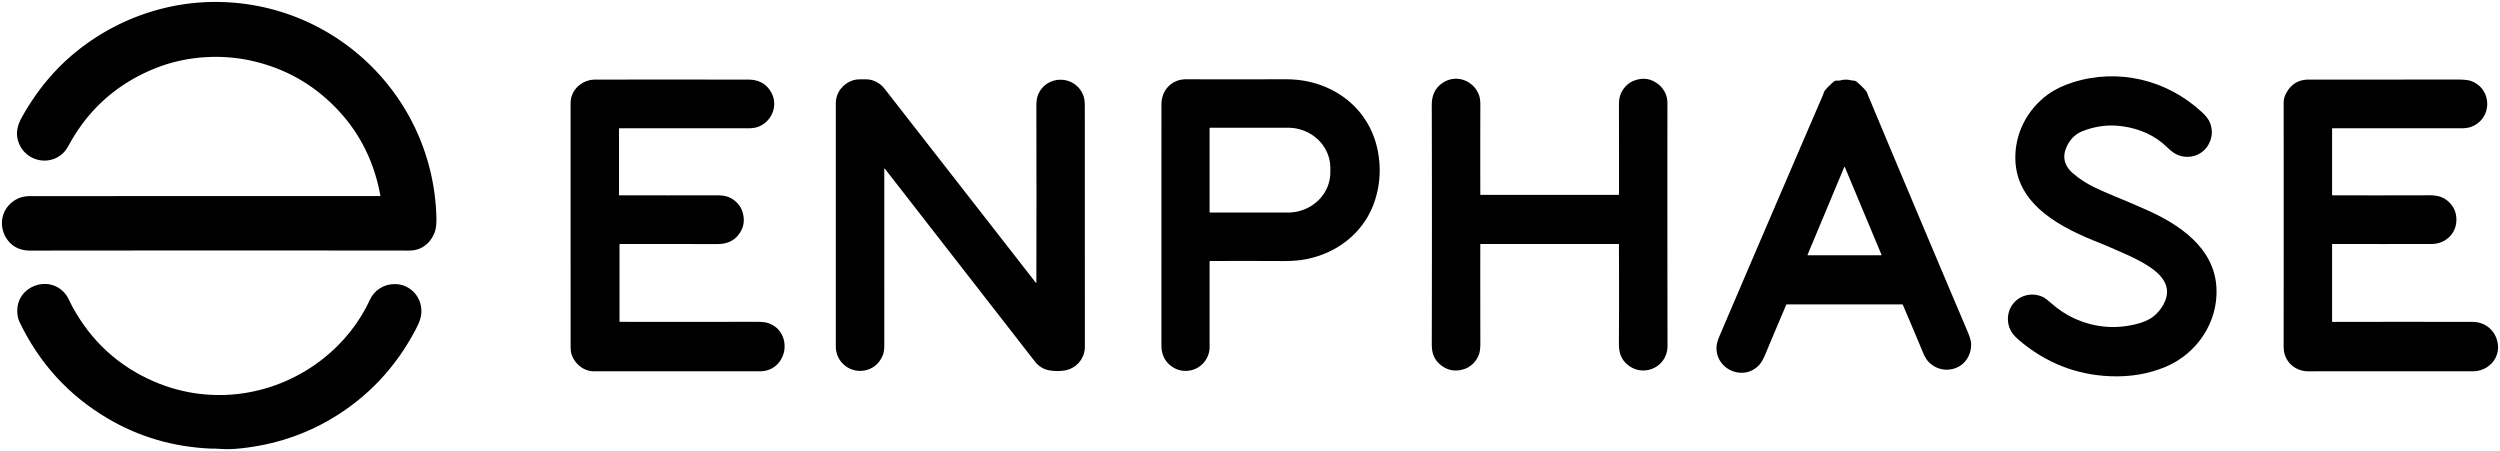
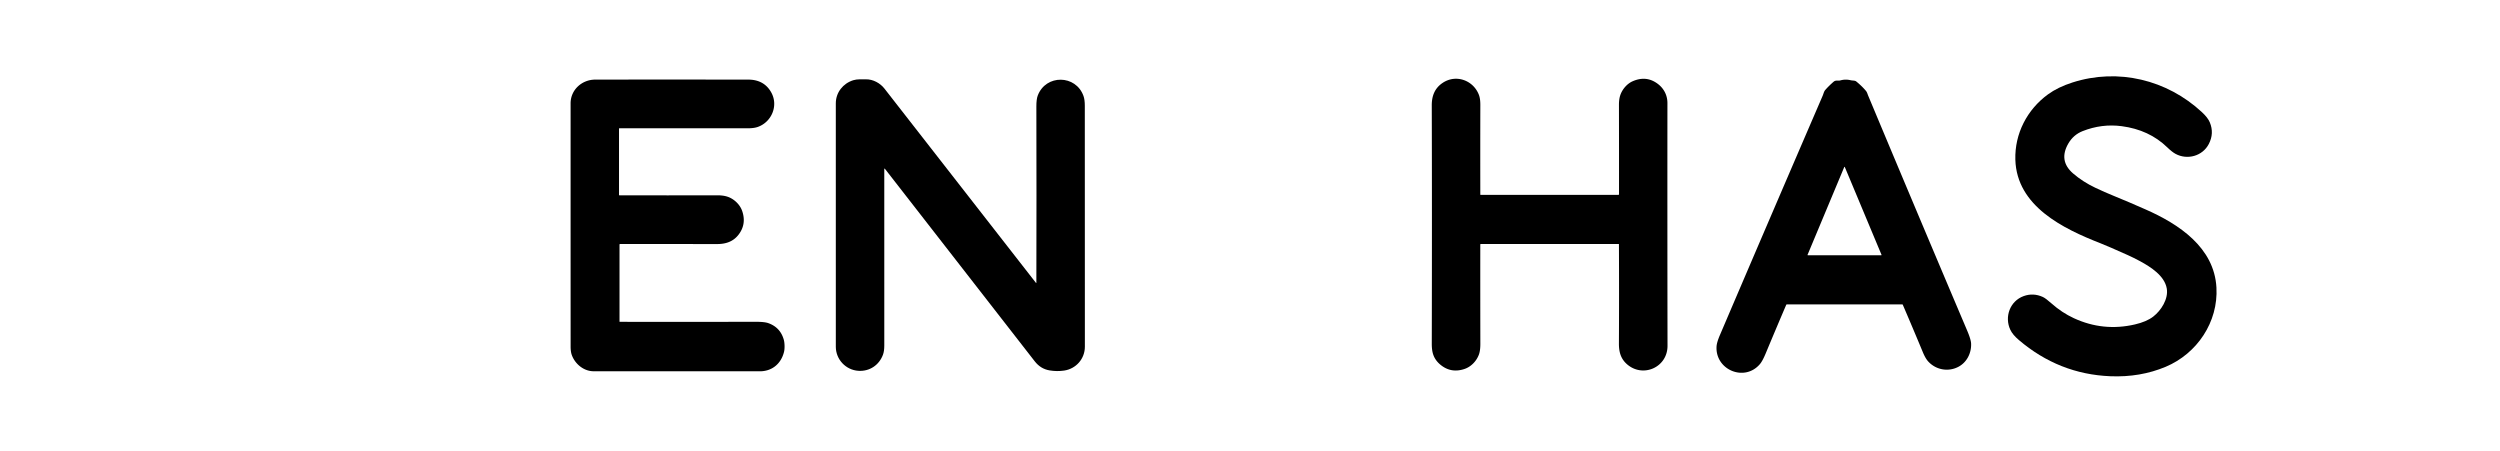
<svg xmlns="http://www.w3.org/2000/svg" viewBox="0.00 0.00 2505.00 452.00">
-   <path fill="#000000" d="   M 380.41 196.49   A 0.66 0.66 0.0 0 0 381.06 195.71   Q 370.67 138.73 328.80 100.55   Q 296.54 71.14 253.25 61.16   C 221.13 53.76 185.83 56.10 154.68 68.80   Q 98.38 91.76 69.35 144.76   Q 66.19 150.53 63.44 153.20   C 48.75 167.46 24.46 160.97 18.31 141.75   C 15.42 132.72 17.65 125.09 22.39 116.66   Q 44.69 76.96 77.84 50.59   C 118.70 18.09 169.84 0.55 222.03 2.03   C 339.62 5.35 433.89 99.57 437.25 217.22   Q 437.52 226.44 436.00 231.33   C 433.36 239.84 427.21 246.92 418.73 249.75   Q 414.75 251.08 409.11 251.07   Q 225.12 250.87 30.19 251.09   C 22.24 251.10 15.16 248.64 9.87 243.14   C -0.66 232.20 -0.84 214.90 10.12 204.33   Q 18.25 196.50 30.26 196.50   Q 205.30 196.48 380.41 196.49   Z" />
  <path fill="#000000" d="   M 2078.05 318.85   Q 2107.47 332.41 2139.13 325.10   Q 2150.87 322.39 2157.58 317.20   C 2165.48 311.08 2172.88 299.52 2171.11 289.12   C 2168.93 276.28 2154.92 267.47 2144.48 261.78   Q 2138.31 258.42 2131.78 255.49   Q 2112.26 246.73 2104.49 243.68   C 2067.38 229.16 2020.74 206.61 2019.38 160.01   C 2018.63 133.92 2031.18 109.83 2052.02 94.60   Q 2061.98 87.32 2076.64 82.63   C 2122.39 67.99 2171.34 79.92 2206.32 112.38   Q 2212.27 117.90 2214.23 122.61   Q 2218.80 133.56 2213.22 144.30   C 2206.89 156.49 2191.69 160.50 2179.99 154.23   Q 2176.37 152.29 2171.51 147.57   Q 2153.46 130.06 2125.94 126.43   Q 2105.94 123.80 2086.75 131.40   Q 2077.56 135.04 2072.48 143.78   Q 2062.45 161.05 2077.24 173.80   Q 2086.94 182.16 2099.46 188.11   Q 2109.06 192.66 2117.59 196.10   C 2128.24 200.38 2138.94 205.07 2149.54 209.71   C 2183.49 224.58 2218.64 248.05 2220.87 288.08   C 2222.80 322.70 2201.44 354.33 2170.00 367.53   Q 2144.58 378.21 2114.57 376.99   Q 2063.03 374.90 2022.86 340.67   Q 2016.73 335.46 2014.37 330.49   C 2008.26 317.62 2013.88 301.69 2027.76 296.67   Q 2037.30 293.23 2046.86 297.53   Q 2049.78 298.85 2055.70 304.12   Q 2066.00 313.29 2078.05 318.85   Z" />
  <path fill="#000000" d="   M 1622.25 194.56   Q 1622.29 150.70 1622.19 105.13   Q 1622.18 99.55 1623.42 95.69   C 1625.36 89.64 1630.17 83.95 1635.88 81.44   Q 1649.92 75.27 1661.53 84.36   C 1667.49 89.03 1670.76 95.78 1670.76 103.23   Q 1670.65 224.74 1670.85 346.51   C 1670.88 368.14 1646.11 378.97 1630.17 364.89   C 1623.90 359.34 1622.11 352.48 1622.16 344.06   Q 1622.41 296.22 1622.18 244.71   A 0.20 0.20 0.0 0 0 1621.98 244.51   L 1483.70 244.52   A 0.45 0.44 -0.0 0 0 1483.25 244.96   Q 1483.20 293.74 1483.31 344.52   Q 1483.32 351.44 1481.80 355.44   C 1479.34 361.94 1473.98 367.48 1467.50 369.68   Q 1453.70 374.37 1442.88 365.09   Q 1437.84 360.77 1435.96 354.90   Q 1434.63 350.74 1434.64 344.50   Q 1434.95 216.08 1434.63 105.55   C 1434.60 96.11 1437.62 88.36 1445.49 83.08   C 1459.08 73.95 1476.64 80.60 1482.01 95.46   Q 1483.32 99.09 1483.30 105.23   Q 1483.18 148.67 1483.27 194.98   A 0.27 0.27 0.0 0 0 1483.54 195.25   L 1621.55 195.25   Q 1622.25 195.25 1622.25 194.56   Z" />
  <path fill="#000000" d="   M 886.82 169.31   Q 886.06 168.33 886.05 169.57   Q 885.92 257.91 886.06 346.13   Q 886.07 351.82 884.75 355.39   C 880.89 365.86 871.30 372.30 860.11 371.56   C 847.42 370.73 837.49 360.11 837.49 347.47   Q 837.50 226.39 837.48 103.58   C 837.48 92.64 844.70 83.61 854.94 80.39   C 859.05 79.10 863.20 79.60 867.54 79.49   C 874.80 79.30 882.00 83.36 886.19 88.73   Q 962.84 186.97 1037.95 283.35   Q 1038.44 283.98 1038.44 283.19   Q 1038.66 196.04 1038.44 106.70   Q 1038.42 99.42 1039.84 95.70   C 1047.98 74.33 1077.99 74.70 1085.66 96.16   Q 1086.98 99.86 1086.98 105.90   Q 1087.03 231.74 1087.04 347.41   C 1087.04 359.59 1078.14 369.53 1066.35 371.30   Q 1059.12 372.38 1051.63 371.13   Q 1042.73 369.63 1036.85 362.09   Q 961.82 265.71 886.82 169.31   Z" />
-   <path fill="#000000" d="   M 1212.00 262.20   Q 1212.00 304.99 1212.01 347.82   C 1212.01 358.68 1204.32 368.49 1193.73 370.93   Q 1182.55 373.51 1173.47 366.73   Q 1163.74 359.46 1163.74 345.78   Q 1163.74 224.77 1163.77 104.59   C 1163.78 93.46 1170.10 83.86 1180.69 80.55   Q 1184.36 79.40 1189.42 79.42   Q 1236.50 79.61 1284.17 79.41   Q 1295.44 79.36 1302.70 80.32   C 1341.53 85.47 1372.62 111.72 1380.43 150.63   Q 1385.37 175.20 1378.27 198.94   C 1368.06 233.12 1338.38 255.59 1303.87 260.51   Q 1296.06 261.62 1284.26 261.57   Q 1249.02 261.41 1212.67 261.53   Q 1212.00 261.53 1212.00 262.20   Z   M 1211.99 128.75   L 1211.99 212.21   A 0.77 0.77 0.0 0 0 1212.76 212.98   L 1290.41 212.98   A 42.58 40.23 -0.0 0 0 1332.99 172.75   L 1332.99 168.21   A 42.58 40.23 0.0 0 0 1290.41 127.98   L 1212.76 127.98   A 0.77 0.77 0.0 0 0 1211.99 128.75   Z" />
  <path fill="#000000" d="   M 620.75 245.19   L 620.75 322.22   A 0.25 0.25 0.0 0 0 621.00 322.47   Q 689.18 322.56 757.69 322.45   Q 766.03 322.44 769.81 323.77   Q 781.98 328.08 785.41 340.59   C 786.27 343.74 786.40 349.20 785.63 352.42   C 782.76 364.37 773.64 372.05 761.34 372.04   Q 675.70 371.95 594.87 372.00   C 584.92 372.00 576.29 364.79 572.98 355.84   Q 571.76 352.53 571.76 347.34   Q 571.73 220.72 571.74 103.55   C 571.74 89.96 583.11 79.79 596.37 79.77   Q 660.58 79.66 749.75 79.77   Q 765.47 79.78 772.66 92.38   C 780.26 105.69 773.24 122.32 759.22 127.21   Q 755.38 128.54 749.36 128.54   Q 684.29 128.49 620.68 128.52   A 0.43 0.43 0.0 0 0 620.25 128.95   L 620.25 195.23   Q 620.25 195.72 620.74 195.73   Q 669.35 195.81 718.86 195.70   Q 724.87 195.69 729.20 197.18   C 735.61 199.38 741.44 205.00 743.63 211.32   Q 748.23 224.58 739.95 235.25   C 734.67 242.06 727.22 244.55 718.66 244.54   Q 669.43 244.50 621.43 244.50   Q 620.75 244.50 620.75 245.19   Z" />
  <path fill="#000000" d="   M 1789.76 305.51   Q 1779.99 328.31 1769.23 354.12   Q 1766.05 361.77 1763.41 364.86   C 1747.96 382.98 1718.63 370.57 1719.98 347.19   Q 1720.22 343.07 1723.33 335.79   Q 1773.08 219.32 1826.34 95.87   C 1827.23 93.80 1827.51 91.72 1829.07 89.96   Q 1832.55 86.03 1837.18 81.98   C 1839.50 79.96 1841.58 81.26 1844.11 80.55   Q 1849.17 79.13 1854.37 80.39   C 1856.11 80.82 1858.65 80.55 1859.96 81.62   Q 1865.75 86.34 1869.76 91.17   C 1870.82 92.45 1871.27 94.32 1871.93 95.89   Q 1921.16 213.59 1971.09 331.22   Q 1974.90 340.17 1975.05 344.33   C 1975.42 353.88 1970.71 363.15 1962.25 367.57   C 1952.06 372.90 1939.74 370.58 1932.07 362.19   Q 1929.29 359.15 1926.70 352.92   Q 1916.72 328.90 1906.62 305.41   A 0.69 0.67 77.9 0 0 1906.00 305.00   L 1790.54 305.00   Q 1789.98 305.00 1789.76 305.51   Z   M 1848.51 167.40   A 0.31 0.31 0.0 0 0 1847.93 167.40   L 1811.17 255.32   A 0.31 0.31 0.0 0 0 1811.46 255.75   L 1884.99 255.75   A 0.31 0.31 0.0 0 0 1885.28 255.32   L 1848.51 167.40   Z" />
-   <path fill="#000000" d="   M 2336.75 129.05   L 2336.75 195.46   A 0.26 0.26 0.0 0 0 2337.01 195.72   Q 2385.37 195.83 2434.21 195.68   C 2441.10 195.66 2447.13 196.81 2452.34 201.15   Q 2462.13 209.31 2461.23 222.13   C 2460.32 235.18 2449.49 244.44 2436.52 244.47   Q 2392.43 244.57 2337.30 244.49   Q 2336.75 244.48 2336.75 245.03   L 2336.75 321.95   Q 2336.75 322.56 2337.36 322.55   Q 2403.90 322.41 2477.47 322.54   C 2490.66 322.57 2500.96 331.59 2502.80 344.61   C 2504.94 359.77 2492.62 372.06 2477.79 372.04   Q 2397.89 371.94 2313.03 372.05   C 2302.04 372.06 2292.50 365.57 2289.21 354.91   Q 2288.20 351.65 2288.21 346.48   Q 2288.31 223.41 2288.23 102.85   Q 2288.23 97.32 2291.73 91.67   Q 2299.11 79.74 2313.34 79.75   Q 2389.44 79.76 2461.73 79.69   Q 2472.06 79.68 2476.22 81.25   C 2497.74 89.37 2497.42 119.47 2475.81 127.17   Q 2471.96 128.55 2465.86 128.54   Q 2404.76 128.50 2337.28 128.52   Q 2336.75 128.52 2336.75 129.05   Z" />
-   <path fill="#000000" d="   M 154.94 382.54   C 211.82 406.88 276.80 397.21 325.10 358.34   C 343.90 343.22 360.23 323.15 370.37 300.85   C 375.07 290.52 384.94 284.35 396.28 284.66   C 408.82 285.00 419.31 293.96 421.74 306.37   C 423.52 315.41 420.64 322.32 416.46 330.26   Q 386.49 387.18 332.66 419.25   Q 291.32 443.88 241.66 449.22   Q 229.20 450.56 219.89 449.76   Q 216.29 449.45 213.84 449.50   Q 212.00 449.54 210.15 449.45   Q 154.30 446.75 107.58 419.09   Q 49.38 384.64 19.63 322.78   Q 17.42 318.18 17.30 312.02   C 16.80 286.63 48.79 274.78 65.12 294.03   C 68.36 297.86 70.01 302.67 72.39 307.06   Q 100.93 359.44 154.94 382.54   Z" />
</svg>